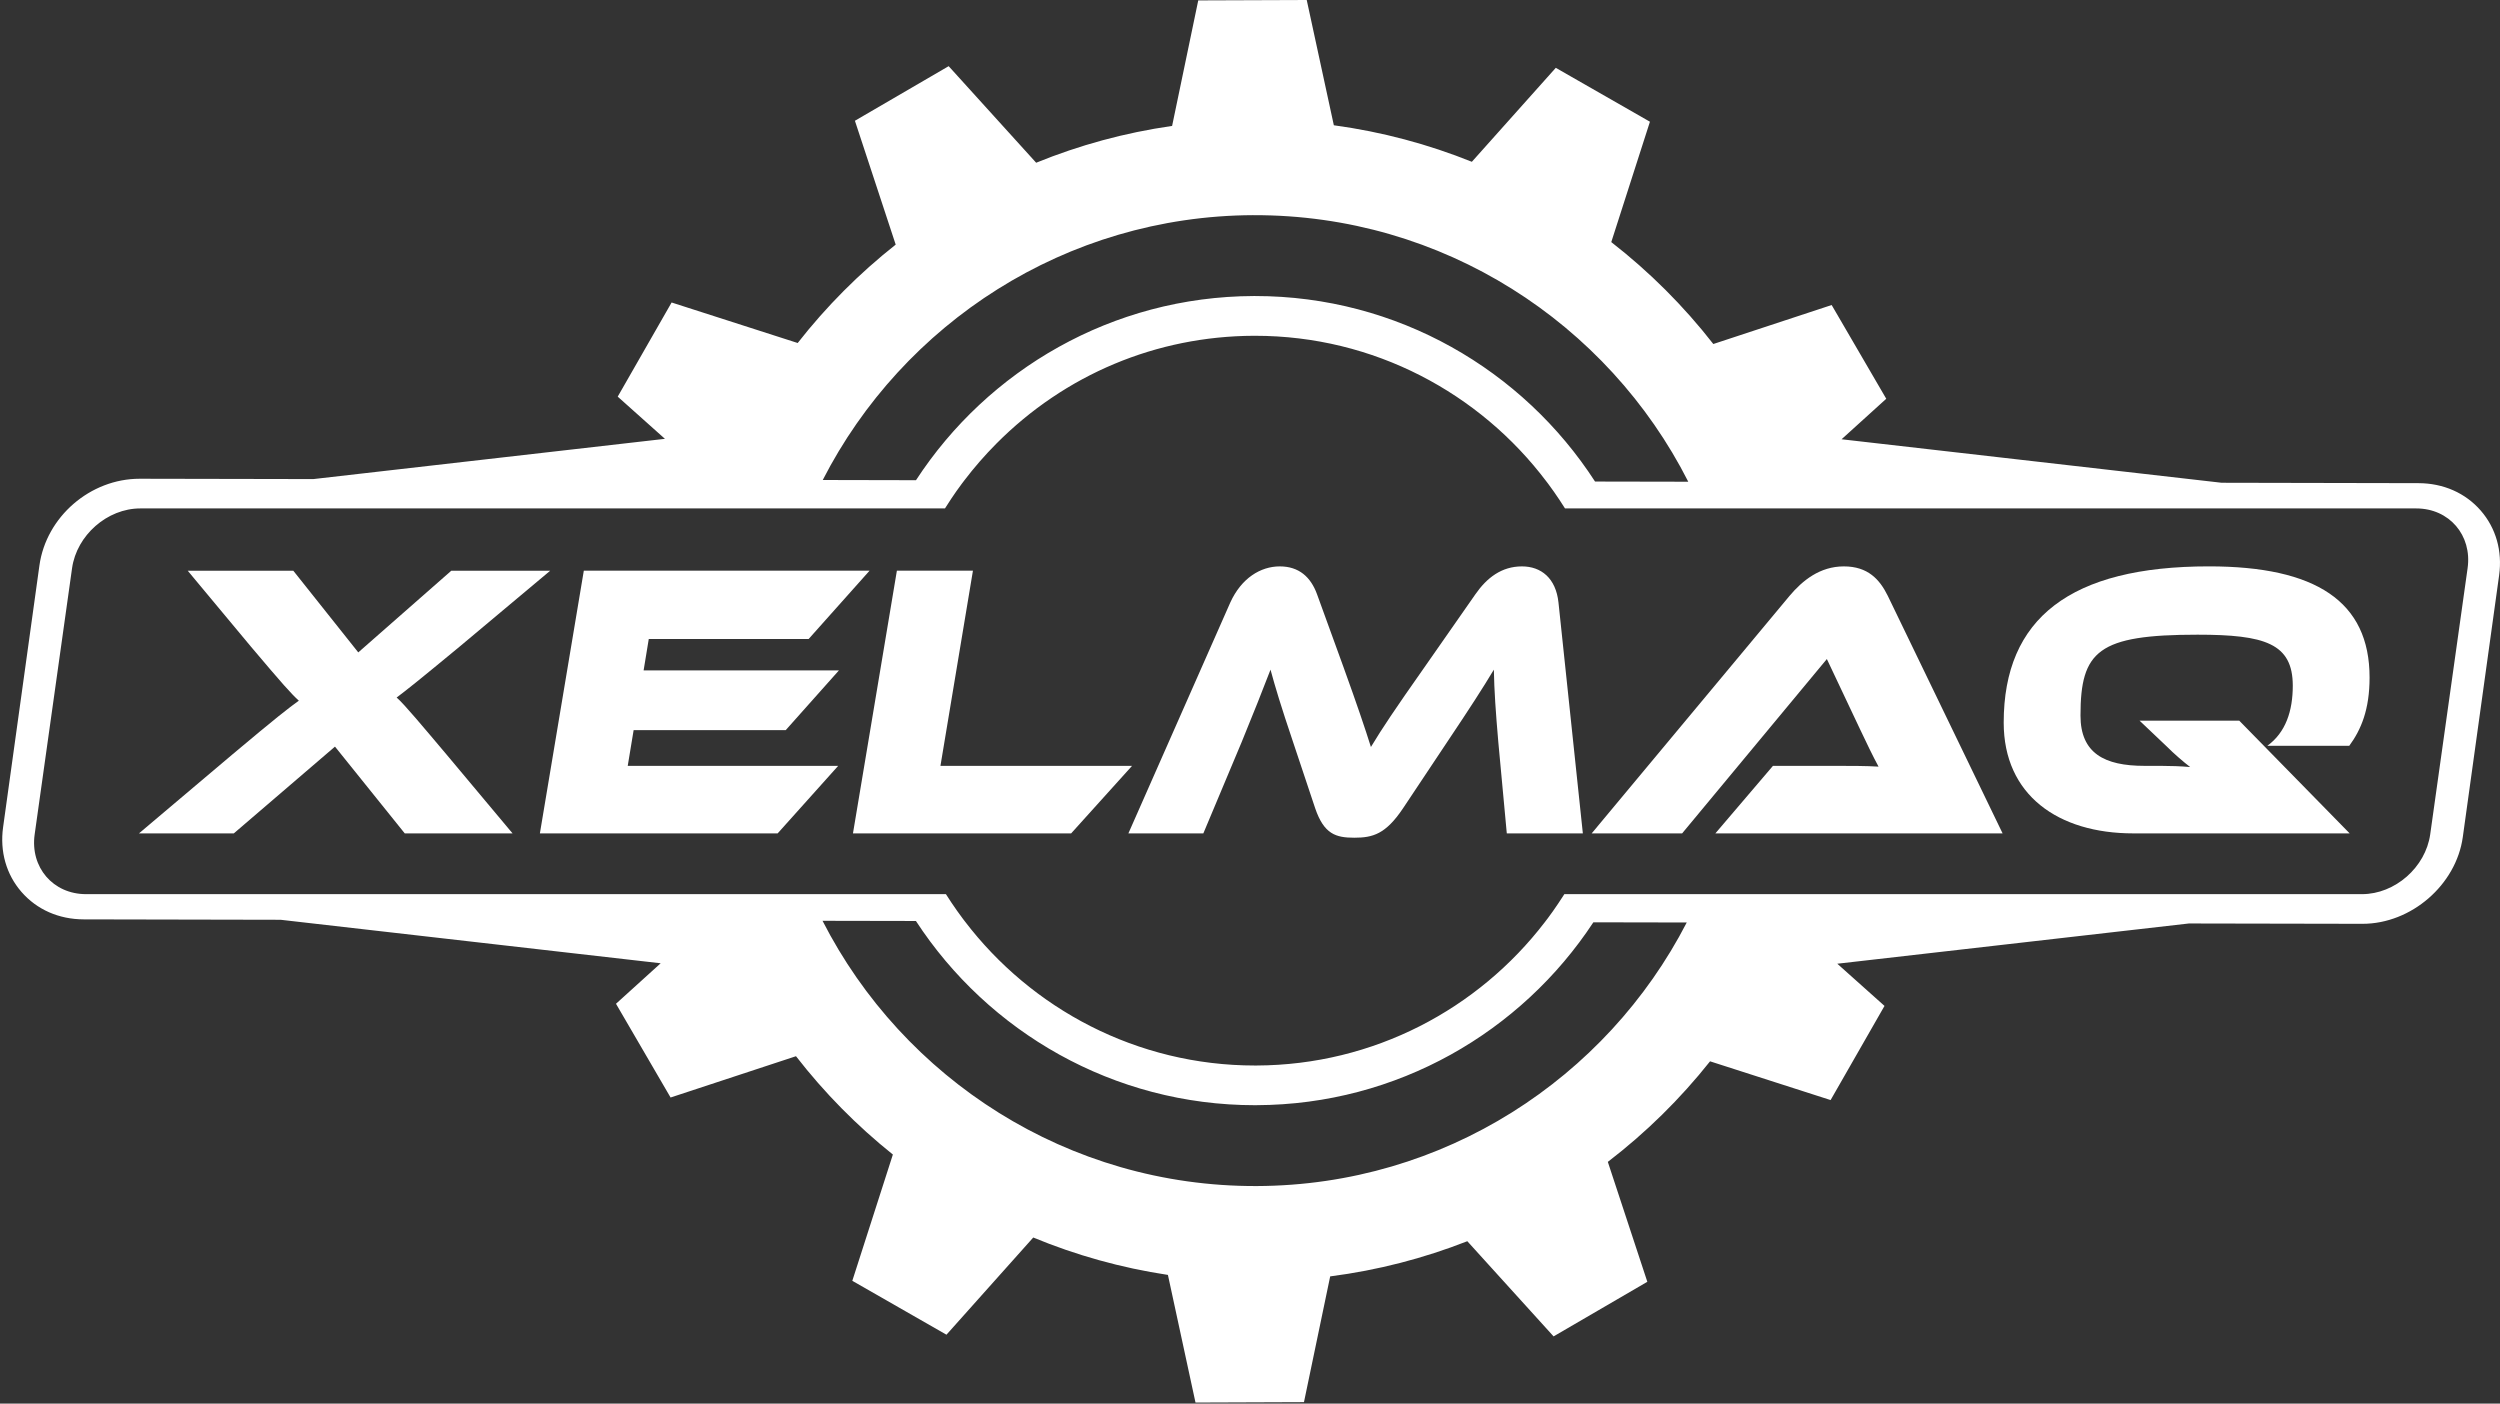
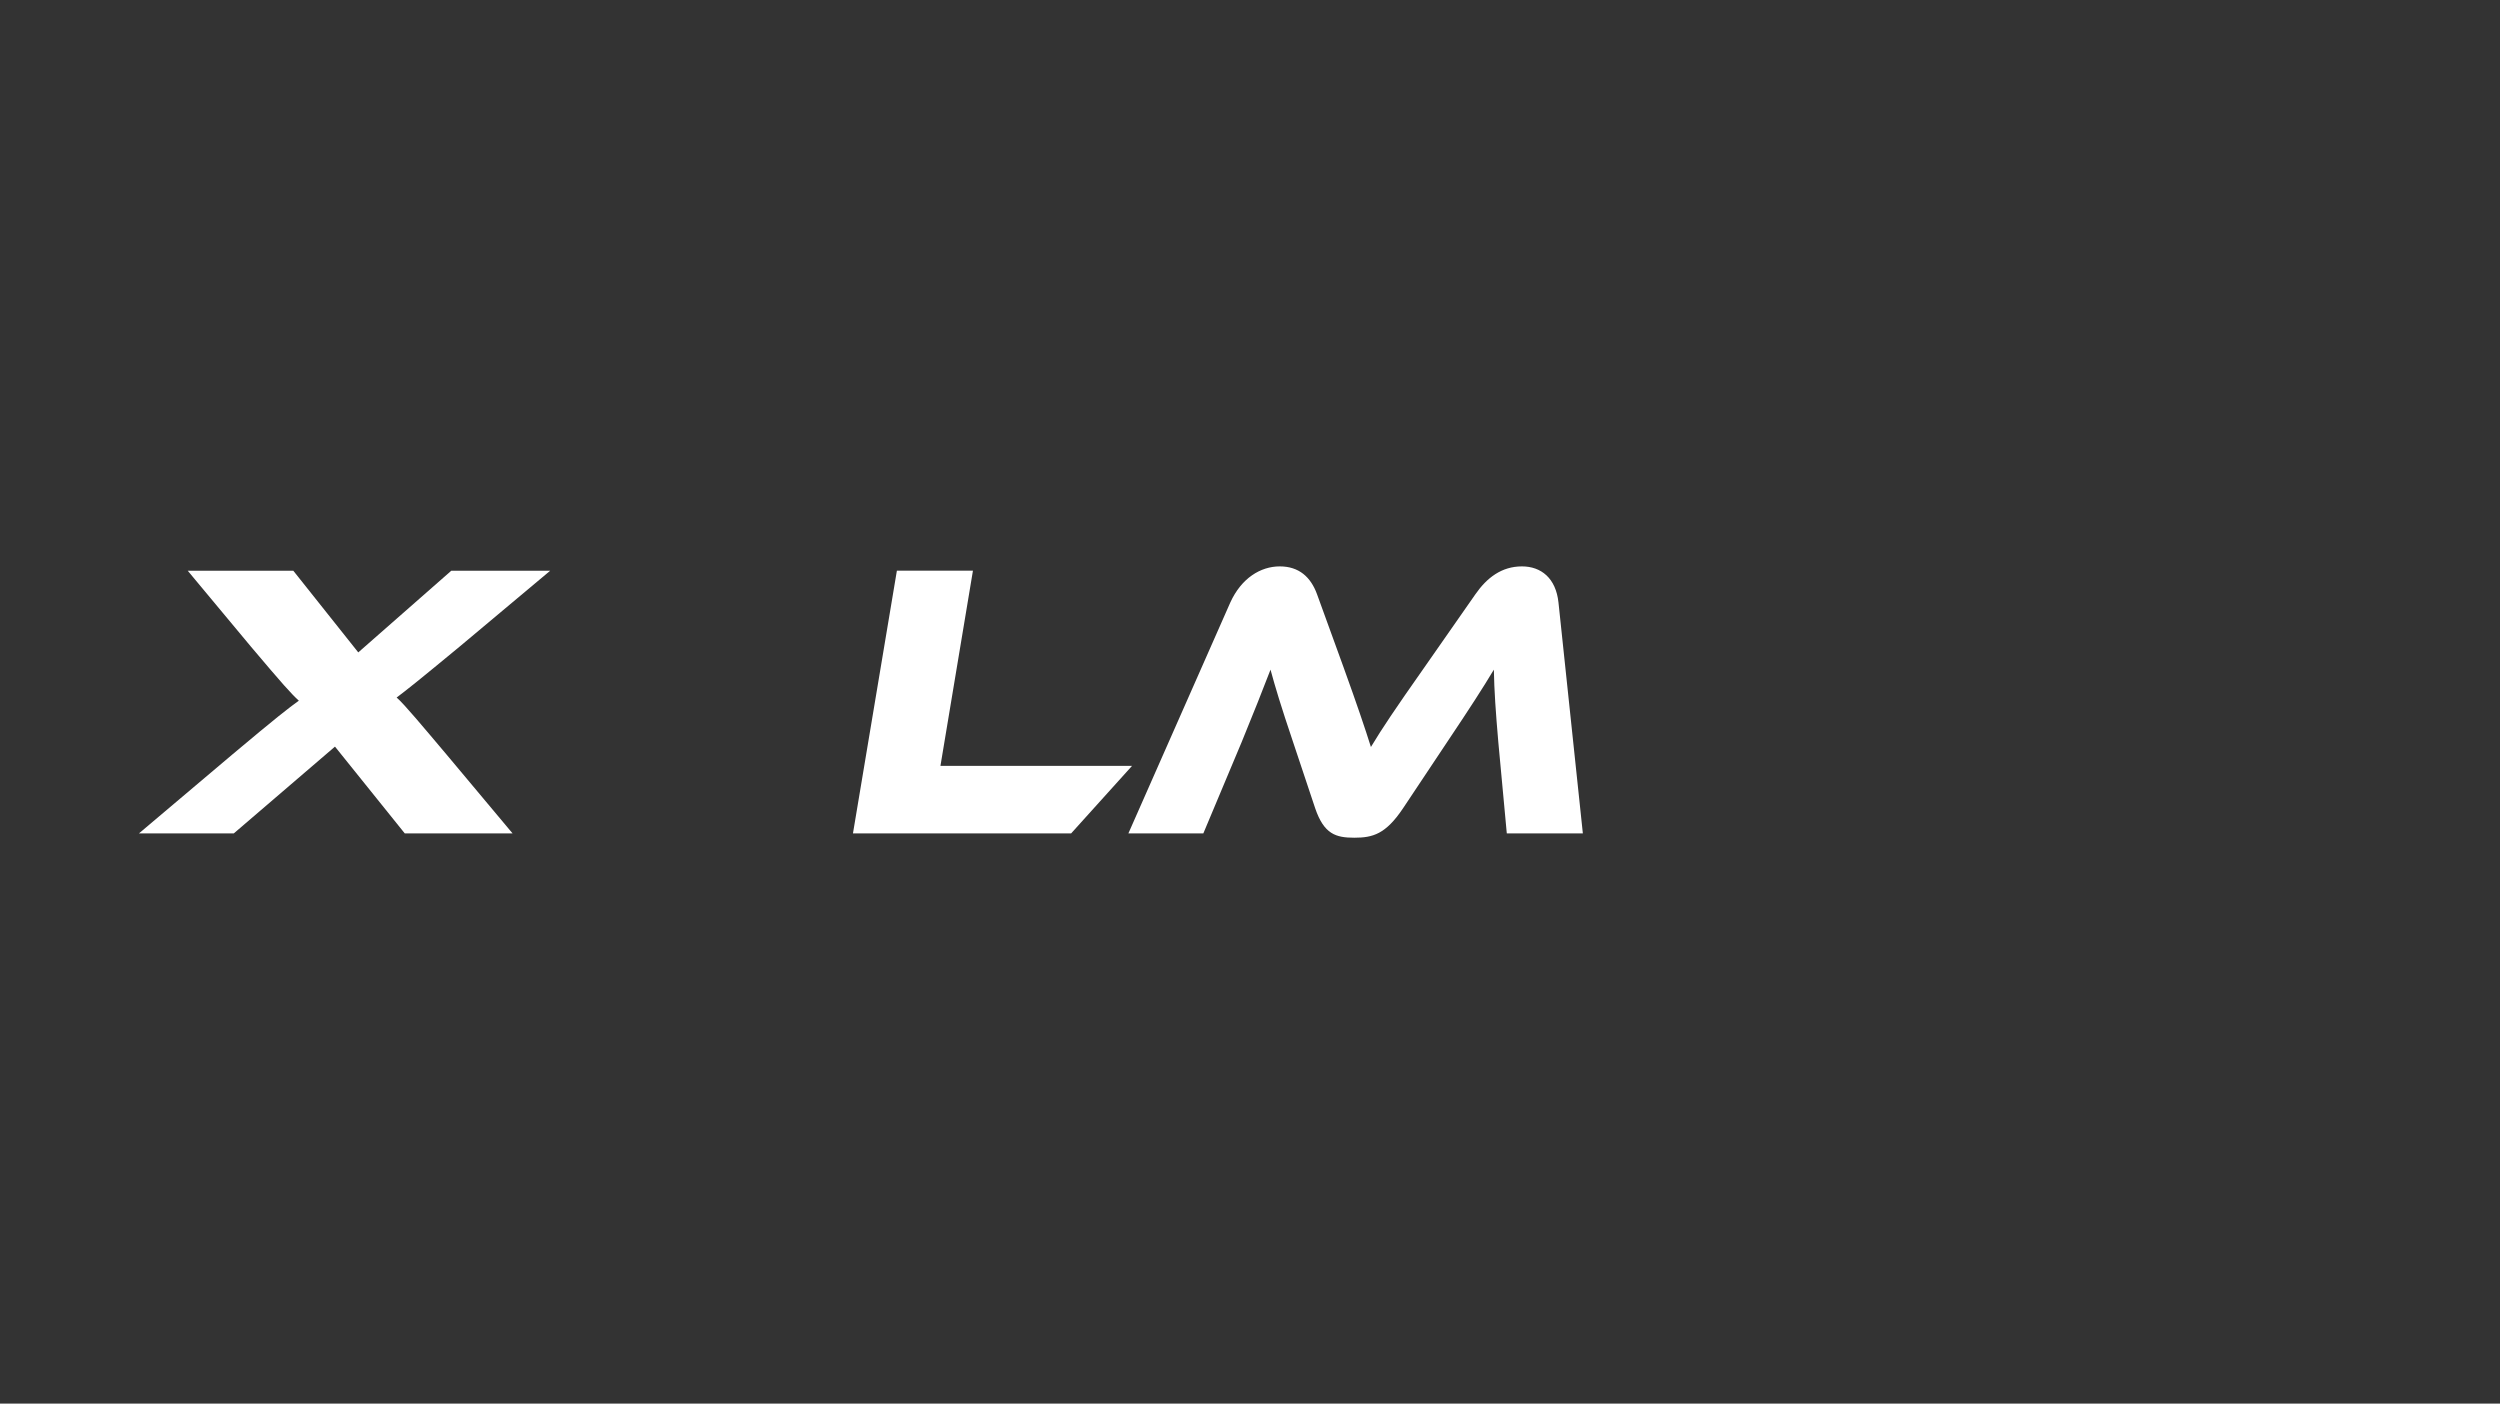
<svg xmlns="http://www.w3.org/2000/svg" width="1115" height="626" viewBox="0 0 1115 626" fill="none">
  <rect x="0" y="0" width="1115" height="626" fill="#333333" stroke="none" />
  <path d="M245.4 254.53L205.06 288.33C187.28 303.04 181.35 307.77 176.9 311.1C180.19 313.9 188.92 324.41 199.13 336.49L228.6 371.69H180.52L149.4 332.99L104.28 371.69H61.98L103.64 336.49C123.23 320.03 128.67 315.82 133.28 312.5C129.82 309.35 126.2 305.32 111.71 288.16L83.72 254.54H130.81L159.79 290.97L201.28 254.54H245.41L245.4 254.53Z" fill="white" />
-   <path d="M373.83 341.57L346.83 371.69H240.79L260.38 254.53H387.82L360.65 285H289.35L287.05 299.01H374.15L350.44 325.63H282.6L279.97 341.57H373.83Z" fill="white" />
  <path d="M504.9 341.57L477.73 371.69H380.42L400.01 254.53H433.93L419.44 341.57H504.9Z" fill="white" />
  <path d="M599.41 298.13C605.17 314.07 608.96 325.27 611.43 333.16C616.37 324.93 622.13 316.35 634.81 298.31L658.03 265.04C663.13 257.69 669.72 252.61 678.78 252.61C687.34 252.61 693.93 257.86 695.08 268.72L705.95 371.69H672.03L668.24 330.89C667.09 317.58 666.43 308.12 666.26 298.67C661.32 306.9 655.56 315.83 645.35 331.07L625.76 360.49C618.02 372.05 612.26 373.62 604.02 373.62C595.78 373.62 590.52 372.04 586.57 360.49L576.69 330.89C571.26 314.78 568.79 306.55 566.65 298.67C563.36 307.25 558.91 318.46 553.81 330.89L536.69 371.69H503.26L548.71 268.72C553.65 257.86 562.21 252.61 570.77 252.61C579.33 252.61 584.6 257.34 587.4 265.04L599.42 298.14L599.41 298.13Z" fill="white" />
-   <path d="M765.05 371.69L790.74 341.57H818.24C824.99 341.57 832.57 341.57 837.83 341.92C835.53 337.72 832.07 330.54 829.43 324.93L814.78 293.93L750.23 371.69H709.89L798.15 265.74C803.91 258.91 811.65 252.61 822.36 252.61C833.07 252.61 838.33 258.39 841.95 265.74L893.16 371.69H765.05Z" fill="white" />
-   <path d="M951.44 371.69C917.85 371.69 893.65 354.53 893.65 322.3C893.65 275.72 923.45 252.6 985.2 252.6C1032.79 252.6 1056.83 268.19 1056.83 302.16C1056.83 316.52 1053.04 325.45 1047.77 332.63H1011.22C1019.45 326.68 1022.58 317.04 1022.58 305.84C1022.58 286.93 1010.07 283.07 980.1 283.07C935.81 283.07 927.9 290.25 927.9 319.15C927.9 335.96 938.6 341.57 956.39 341.57H963.64C967.92 341.57 972.86 341.74 976.81 342.1C973.85 339.82 969.56 336.14 966.44 332.99L954.26 321.43H998.72L1047.95 371.69H951.44Z" fill="white" />
-   <path d="M1106.43 227.74C1099.59 219.86 1089.73 215.52 1078.66 215.49L990.84 215.31L821.34 195.91L841.27 177.85L816.92 136.04L764.14 153.43C750.91 136.45 735.62 121.19 718.63 107.97L735.87 54.29L693.88 30.25L656.45 72.16C636.98 64.33 616.35 58.78 594.89 55.87L582.8 0L534.42 0.18L522.76 56.16C501.61 59.19 481.31 64.76 462.13 72.58L423.1 29.51L381.29 53.86L399.48 109.1C383.22 121.93 368.55 136.66 355.77 152.98L299.54 134.91L275.5 176.9L296.56 195.72L139.74 213.67L62.37 213.52H62.28C40.23 213.52 20.6 230.5 17.58 252.21L1.38 368.95C-0.12 379.76 2.79 389.99 9.57 397.79C16.41 405.67 26.27 410.02 37.34 410.04L125.16 410.22L294.66 429.62L274.73 447.68L299.08 489.49L355.01 471.07C367.63 487.34 382.14 502.07 398.22 514.92L380.13 571.24L422.12 595.28L460.83 551.93C479.82 559.79 499.95 565.46 520.89 568.61L533.19 625.54L581.57 625.36L593.26 569.27C614.57 566.52 635.06 561.18 654.42 553.58L692.9 596.03L734.71 571.68L717.09 518.2C734.08 505.18 749.39 490.11 762.69 473.35L816.45 490.63L840.49 448.64L819.43 429.82L976.25 411.87L1053.62 412.02H1053.7C1075.4 412.02 1095.44 394.68 1098.41 373.33L1114.61 256.57C1116.11 245.76 1113.2 235.53 1106.42 227.73L1106.43 227.74ZM690.13 409.78C689.74 410.29 689.36 410.8 688.97 411.31C659.33 449.98 612.74 475.02 560.36 475.22H559.74C507.02 475.22 460 449.91 430.24 410.81C429.98 410.47 429.71 410.13 429.46 409.79C427.69 407.42 425.97 405.01 424.33 402.55C423.49 401.31 422.68 400.05 421.88 398.79H38.37C23.67 398.79 13.39 386.83 15.46 372.14L32.14 253.41C34.21 238.71 47.85 226.76 62.55 226.76H421.46C422.35 225.32 423.28 223.89 424.23 222.47C425.74 220.19 427.32 217.96 428.96 215.76C429.35 215.24 429.72 214.74 430.12 214.23C434.46 208.53 439.2 203.08 444.33 197.91C475 167.02 515.78 149.92 559.16 149.76H559.78C612.76 149.76 659.99 175.31 689.71 214.75C689.97 215.09 690.23 215.42 690.48 215.76C692.24 218.13 693.95 220.55 695.57 223.01C696.4 224.24 697.2 225.5 697.99 226.76H1077.64C1092.34 226.76 1102.62 238.71 1100.55 253.41L1083.87 372.14C1081.8 386.83 1068.16 398.79 1053.46 398.79H697.7C696.79 400.23 695.86 401.66 694.89 403.08C693.37 405.36 691.78 407.59 690.14 409.79L690.13 409.78ZM558.96 95.97C643.53 95.66 717.11 144.12 752.97 214.85L711.39 214.77C679.22 165.01 623.24 132.03 559.77 132.03H559.09C496.07 132.27 440.61 164.95 408.53 214.17L366.95 214.08C402.7 144.27 475.28 96.28 558.96 95.96V95.97ZM560.56 528.98C476.23 529.29 402.82 481.1 366.85 410.68L408.5 410.76C440.74 460.2 496.53 492.92 559.76 492.92C559.99 492.92 560.2 492.92 560.43 492.91C623.21 492.68 678.49 460.25 710.64 411.35L752.29 411.43C716.45 480.93 644.04 528.67 560.56 528.98Z" fill="white" />
</svg>